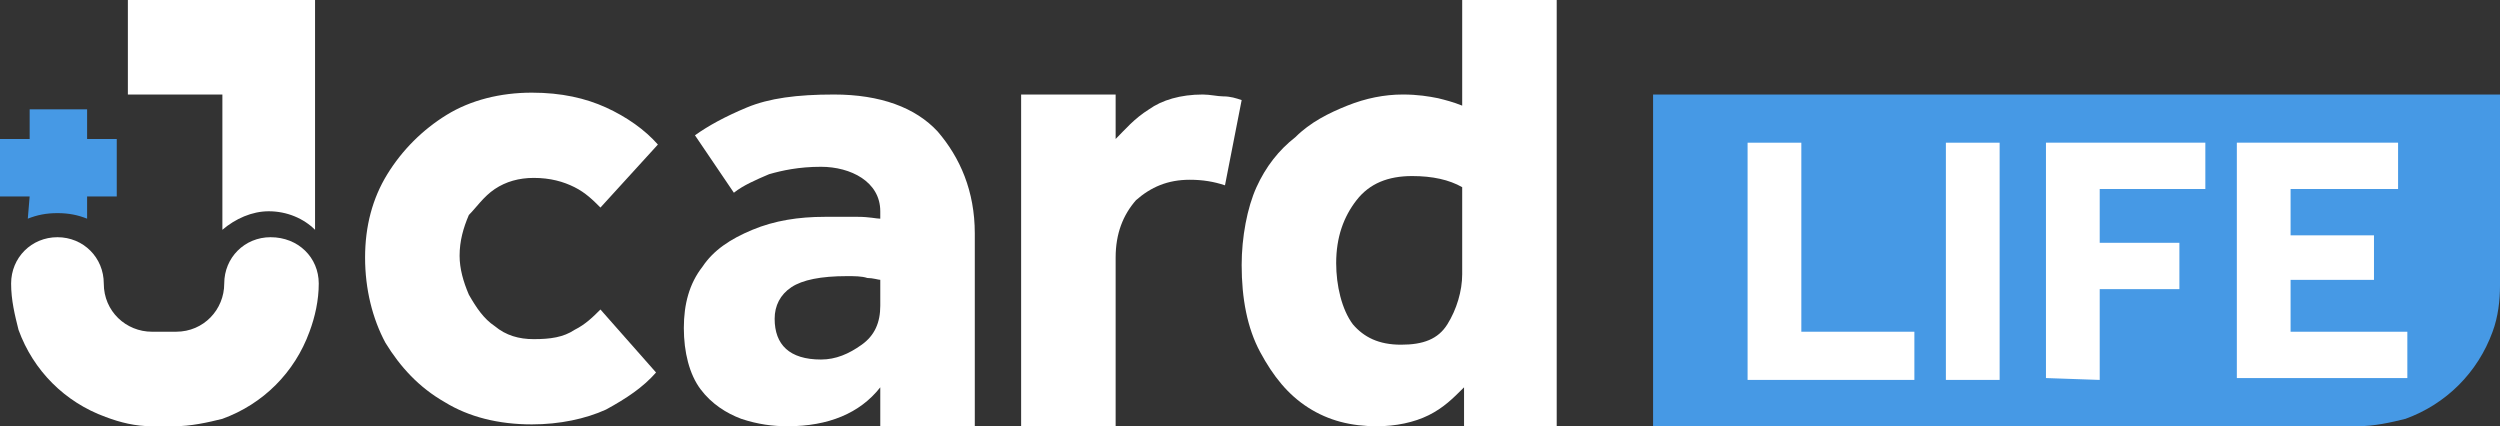
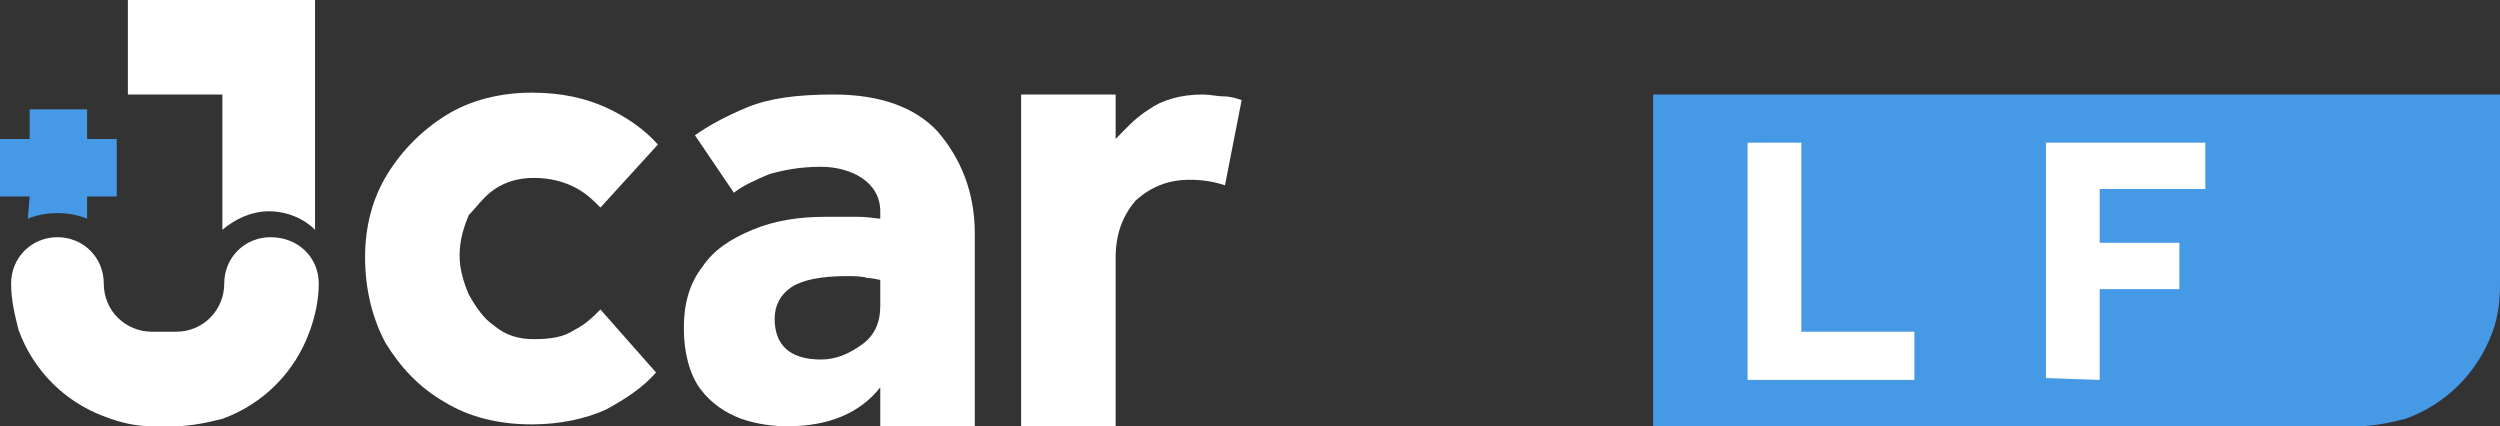
<svg xmlns="http://www.w3.org/2000/svg" version="1.1" id="圖層_1" x="0px" y="0px" viewBox="0 0 134.9 23" style="enable-background:new 0 0 134.9 23;" xml:space="preserve">
  <rect x="0" y="0" width="134.9" height="23" fill="#333333" stroke="none" />
  <style type="text/css">
	.st0{fill:#FFFFFF;}
	.st1{fill:#4699E5;}
</style>
  <g>
    <g>
      <path class="st0" d="M26.7,10.2c0.6-0.4,1.3-0.6,2.1-0.6c0.9,0,1.6,0.2,2.2,0.5c0.6,0.3,1,0.7,1.4,1.1l3.1-3.4    c-0.7-0.8-1.7-1.5-2.8-2c-1.1-0.5-2.4-0.8-4-0.8c-1.7,0-3.3,0.4-4.6,1.2c-1.3,0.8-2.4,1.9-3.2,3.2s-1.2,2.8-1.2,4.5    c0,1.7,0.4,3.3,1.1,4.6c0.8,1.3,1.8,2.4,3.2,3.2c1.3,0.8,2.9,1.2,4.7,1.2c1.5,0,2.9-0.3,4-0.8c1.1-0.6,2-1.2,2.7-2l-3-3.4    c-0.4,0.4-0.8,0.8-1.4,1.1c-0.6,0.4-1.3,0.5-2.2,0.5c-0.8,0-1.5-0.2-2.1-0.7c-0.6-0.4-1-1-1.4-1.7c-0.3-0.7-0.5-1.4-0.5-2.1    c0-0.8,0.2-1.5,0.5-2.2C25.7,11.2,26.1,10.6,26.7,10.2z" />
      <path class="st0" d="M45,5.1c-2,0-3.5,0.2-4.7,0.7c-1.2,0.5-2.1,1-2.8,1.5l2.1,3.1c0.5-0.4,1.2-0.7,1.9-1C42.2,9.2,43.1,9,44.3,9    c0.8,0,1.6,0.2,2.2,0.6s1,1,1,1.8v0.4c-0.2,0-0.6-0.1-1.2-0.1c-0.6,0-1.2,0-1.8,0c-1.4,0-2.7,0.2-3.9,0.7c-1.2,0.5-2.1,1.1-2.7,2    c-0.7,0.9-1,2-1,3.3c0,1.3,0.3,2.5,0.9,3.3c0.6,0.8,1.4,1.3,2.2,1.6c0.9,0.3,1.7,0.4,2.5,0.4c2.2,0,3.9-0.7,5-2.1v2.1h5.1V12.6    c0-2.3-0.8-4.1-2-5.5C49.4,5.8,47.5,5.1,45,5.1z M47.5,16.5c0,0.9-0.3,1.6-1,2.1c-0.7,0.5-1.4,0.8-2.2,0.8c-1.7,0-2.5-0.8-2.5-2.2    c0-0.7,0.3-1.3,0.9-1.7s1.6-0.6,3-0.6c0.4,0,0.8,0,1.1,0.1c0.3,0,0.6,0.1,0.7,0.1L47.5,16.5L47.5,16.5L47.5,16.5z" />
      <path class="st0" d="M66,5.2c-0.3,0-0.7-0.1-1.1-0.1c-1.2,0-2.2,0.3-2.9,0.8c-0.8,0.5-1.3,1.1-1.8,1.6l0-2.4h-5.1V23h5.1v-9.1    c0-1.3,0.4-2.3,1.1-3.1c0.8-0.7,1.7-1.1,2.9-1.1c0.7,0,1.3,0.1,1.9,0.3L67,5.4C66.7,5.3,66.4,5.2,66,5.2z" />
-       <path class="st0" d="M78.9,0v5.7c-0.5-0.2-0.9-0.3-1.3-0.4c-0.5-0.1-1.1-0.2-1.9-0.2c-1,0-2,0.2-3,0.6s-2,0.9-2.8,1.7    C69,8.1,68.3,9,67.8,10.1S67,12.8,67,14.3c0,1.8,0.3,3.4,1,4.7c0.7,1.3,1.5,2.3,2.6,3c1.1,0.7,2.3,1,3.7,1c1,0,2-0.2,2.8-0.6    c0.8-0.4,1.3-0.9,1.9-1.5V23H84V0H78.9z M78.9,14.8c0,0.9-0.3,1.9-0.8,2.7c-0.5,0.8-1.3,1.1-2.5,1.1s-2-0.4-2.6-1.1    c-0.6-0.8-0.9-2.1-0.9-3.3c0-1.4,0.4-2.5,1.1-3.4c0.7-0.9,1.7-1.3,3-1.3c1.1,0,2,0.2,2.7,0.6V14.8z" />
      <path class="st1" d="M1.5,11.8C1.5,11.8,1.5,11.8,1.5,11.8c0.5-0.2,1-0.3,1.6-0.3c0.6,0,1.1,0.1,1.6,0.3h0v-1.2h1.6V7.5H4.7V5.9    H1.6v1.6H0v3.1h1.6L1.5,11.8L1.5,11.8z" />
-       <path class="st0" d="M17.2,15.3L17.2,15.3L17.2,15.3L17.2,15.3c0-1.4-1.1-2.5-2.6-2.5c-1.4,0-2.5,1.1-2.5,2.5l0,0    c0,1.4-1.1,2.6-2.6,2.6H8.9H8.2c-1.4,0-2.6-1.1-2.6-2.6l0,0c0-1.4-1.1-2.5-2.5-2.5s-2.5,1.1-2.5,2.5l0,0l0,0c0,0,0,0,0,0l0,0l0,0    c0,0.9,0.2,1.7,0.4,2.5c0.8,2.2,2.5,3.9,4.7,4.7C6.5,22.8,7.3,23,8.2,23h0.6h0.6c0.9,0,1.8-0.2,2.6-0.4c2.2-0.8,3.9-2.5,4.7-4.7    C17,17.1,17.2,16.2,17.2,15.3L17.2,15.3L17.2,15.3z" />
+       <path class="st0" d="M17.2,15.3L17.2,15.3L17.2,15.3L17.2,15.3c0-1.4-1.1-2.5-2.6-2.5c-1.4,0-2.5,1.1-2.5,2.5l0,0    c0,1.4-1.1,2.6-2.6,2.6H8.9H8.2c-1.4,0-2.6-1.1-2.6-2.6l0,0c0-1.4-1.1-2.5-2.5-2.5s-2.5,1.1-2.5,2.5l0,0l0,0c0,0,0,0,0,0l0,0l0,0    c0,0.9,0.2,1.7,0.4,2.5c0.8,2.2,2.5,3.9,4.7,4.7C6.5,22.8,7.3,23,8.2,23h0.6h0.6c0.9,0,1.8-0.2,2.6-0.4c2.2-0.8,3.9-2.5,4.7-4.7    C17,17.1,17.2,16.2,17.2,15.3L17.2,15.3z" />
      <path class="st0" d="M12.1,0H6.9v5.1h5.1v7.3c0,0,0,0,0,0c0.7-0.6,1.6-1,2.5-1c1,0,1.9,0.4,2.5,1h0V0H12.1z" />
    </g>
    <g>
      <path class="st1" d="M89.2,5.1V23H126h0.6h0.6c0.9,0,1.8-0.2,2.6-0.4c2.2-0.8,3.9-2.5,4.7-4.7c0.3-0.8,0.4-1.7,0.4-2.5l0,0v0l0,0    V5.1H89.2L89.2,5.1z" />
      <g>
        <path class="st0" d="M94.3,20.4V7.7h2.9v10.2h6.1v2.6H94.3z" />
-         <path class="st0" d="M105,20.4V7.7h2.9v12.8H105z" />
        <path class="st0" d="M110.4,20.4V7.7h8.6v2.5h-5.7v2.9h4.3v2.5h-4.3v4.9L110.4,20.4L110.4,20.4L110.4,20.4z" />
-         <path class="st0" d="M120.7,20.4V7.7h8.7v2.5h-5.8v2.5h4.5v2.4h-4.5v2.8h6.3v2.5H120.7z" />
      </g>
    </g>
  </g>
</svg>